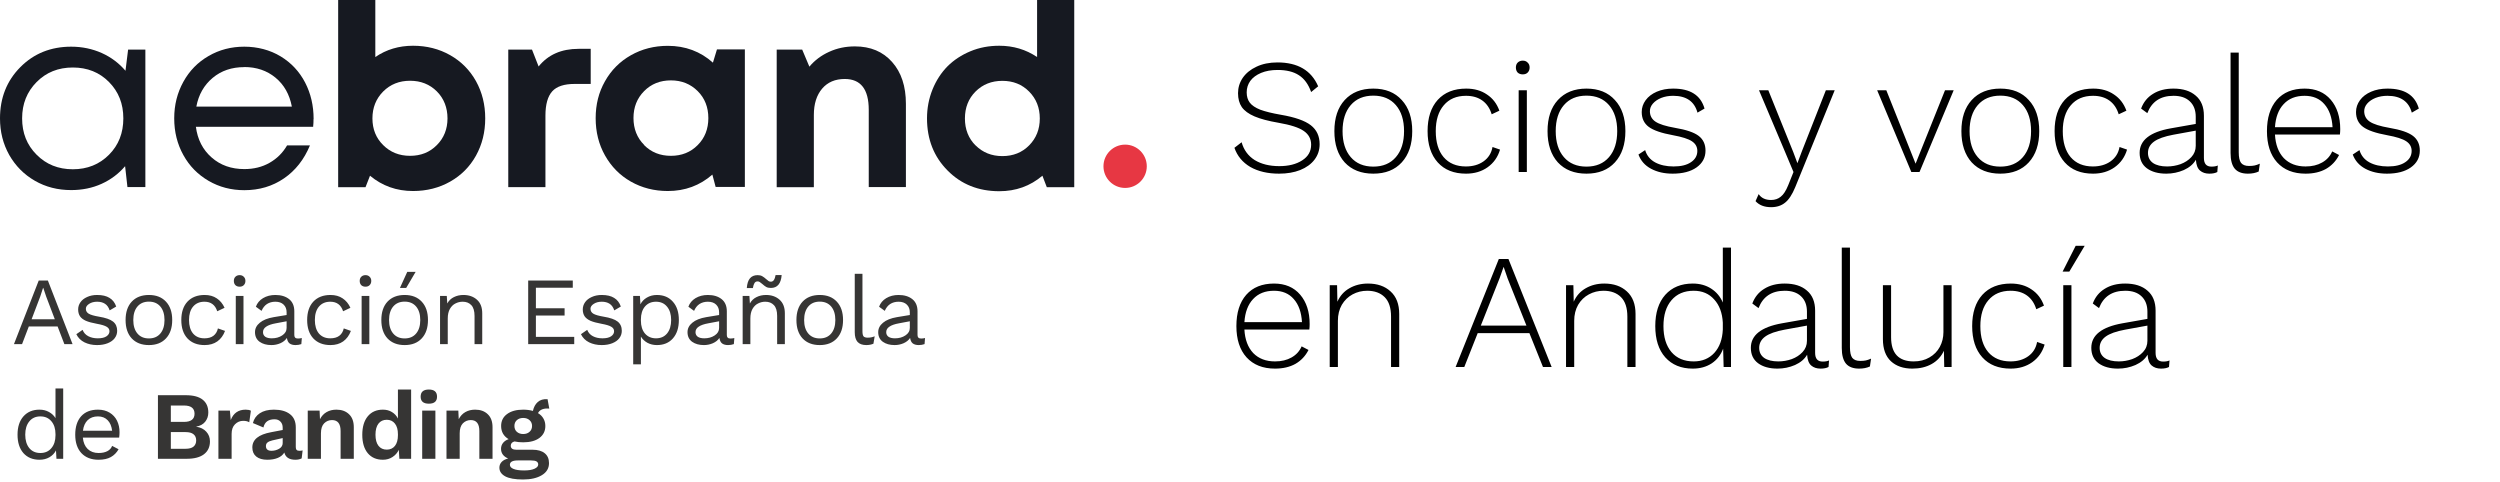
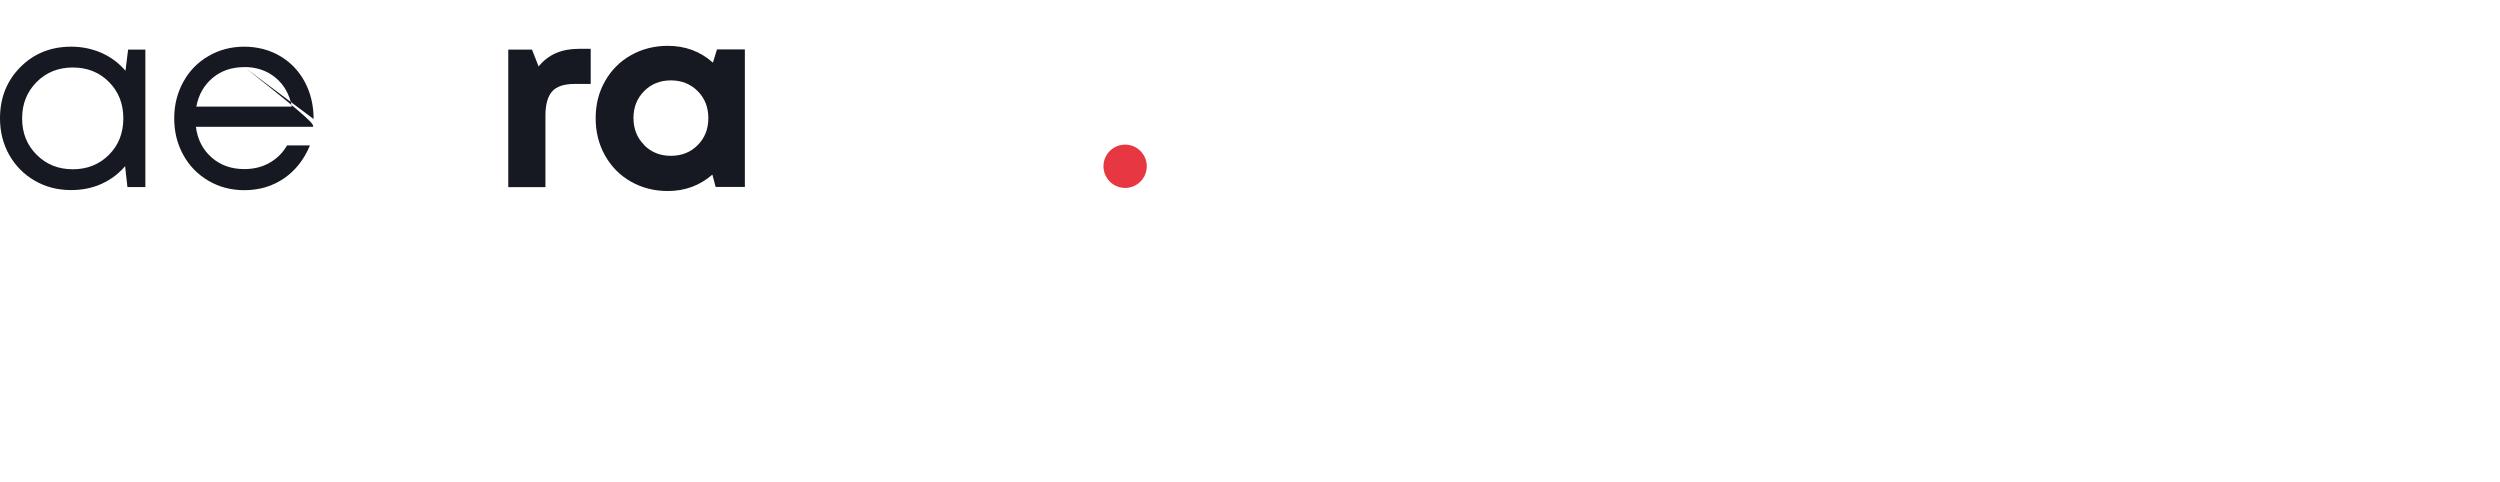
<svg xmlns="http://www.w3.org/2000/svg" width="218" height="42" viewBox="0 0 218 42" fill="none">
  <path d="M3.191 13.49C4.03 14.336 5.08 14.76 6.35 14.76C7.62 14.76 8.662 14.336 9.501 13.498C10.339 12.659 10.755 11.601 10.755 10.323C10.755 9.045 10.339 7.994 9.501 7.148C8.671 6.309 7.62 5.886 6.35 5.886C5.08 5.886 4.03 6.309 3.191 7.156C2.353 8.003 1.929 9.053 1.929 10.323C1.929 11.593 2.345 12.643 3.191 13.49ZM11.17 4.323H12.676V16.315H11.113L10.909 14.491C10.348 15.151 9.664 15.664 8.858 16.03C8.052 16.396 7.164 16.575 6.204 16.575C5.039 16.575 3.981 16.307 3.037 15.761C2.092 15.216 1.351 14.467 0.806 13.514C0.269 12.554 0 11.495 0 10.323C0 8.532 0.594 7.042 1.775 5.853C2.955 4.665 4.437 4.07 6.204 4.07C7.164 4.07 8.052 4.258 8.874 4.624C9.688 4.99 10.38 5.511 10.942 6.171L11.17 4.331V4.323Z" fill="#161921" />
-   <path d="M21.298 5.853C20.215 5.853 19.295 6.163 18.546 6.79C17.797 7.416 17.317 8.247 17.121 9.297H25.45C25.246 8.231 24.774 7.392 24.025 6.773C23.276 6.154 22.364 5.845 21.298 5.845M27.339 10.38C27.339 10.6 27.331 10.819 27.306 11.056H17.081C17.227 12.171 17.683 13.058 18.456 13.734C19.222 14.41 20.174 14.744 21.306 14.744C22.128 14.744 22.861 14.565 23.504 14.198C24.147 13.832 24.66 13.327 25.035 12.676H27.029C26.516 13.913 25.759 14.874 24.758 15.558C23.756 16.242 22.608 16.584 21.306 16.584C20.166 16.584 19.124 16.315 18.188 15.769C17.252 15.224 16.519 14.483 15.99 13.522C15.46 12.57 15.192 11.503 15.192 10.323C15.192 9.142 15.46 8.092 15.99 7.131C16.519 6.171 17.252 5.422 18.188 4.884C19.124 4.339 20.166 4.07 21.306 4.07C22.446 4.07 23.545 4.355 24.473 4.917C25.401 5.479 26.109 6.244 26.606 7.197C27.103 8.157 27.347 9.216 27.347 10.38" fill="#161921" />
-   <path d="M33.412 12.652C34.031 13.27 34.812 13.588 35.757 13.588C36.701 13.588 37.475 13.278 38.093 12.652C38.712 12.033 39.022 11.251 39.022 10.323C39.022 9.395 38.712 8.589 38.093 7.97C37.475 7.352 36.693 7.042 35.757 7.042C34.821 7.042 34.039 7.352 33.412 7.979C32.793 8.605 32.476 9.387 32.476 10.323C32.476 11.259 32.785 12.033 33.412 12.652ZM36.017 3.989C37.214 3.989 38.297 4.266 39.258 4.812C40.218 5.357 40.967 6.114 41.505 7.075C42.042 8.044 42.311 9.118 42.311 10.323C42.311 11.528 42.042 12.603 41.505 13.572C40.967 14.54 40.218 15.289 39.258 15.835C38.297 16.38 37.214 16.657 36.017 16.657C34.576 16.657 33.331 16.209 32.264 15.322L31.873 16.323H29.488V0H32.728V4.974C33.689 4.315 34.788 3.989 36.017 3.989Z" fill="#161921" />
+   <path d="M21.298 5.853C20.215 5.853 19.295 6.163 18.546 6.79C17.797 7.416 17.317 8.247 17.121 9.297H25.45C25.246 8.231 24.774 7.392 24.025 6.773C23.276 6.154 22.364 5.845 21.298 5.845C27.339 10.6 27.331 10.819 27.306 11.056H17.081C17.227 12.171 17.683 13.058 18.456 13.734C19.222 14.41 20.174 14.744 21.306 14.744C22.128 14.744 22.861 14.565 23.504 14.198C24.147 13.832 24.66 13.327 25.035 12.676H27.029C26.516 13.913 25.759 14.874 24.758 15.558C23.756 16.242 22.608 16.584 21.306 16.584C20.166 16.584 19.124 16.315 18.188 15.769C17.252 15.224 16.519 14.483 15.99 13.522C15.46 12.57 15.192 11.503 15.192 10.323C15.192 9.142 15.46 8.092 15.99 7.131C16.519 6.171 17.252 5.422 18.188 4.884C19.124 4.339 20.166 4.07 21.306 4.07C22.446 4.07 23.545 4.355 24.473 4.917C25.401 5.479 26.109 6.244 26.606 7.197C27.103 8.157 27.347 9.216 27.347 10.38" fill="#161921" />
  <path d="M50.444 4.258H51.51V7.319H50.11C49.198 7.319 48.547 7.531 48.156 7.963C47.765 8.394 47.562 9.102 47.562 10.079V16.316H44.321V4.323H46.389L46.967 5.797C47.789 4.771 48.954 4.258 50.452 4.258" fill="#161921" />
  <path d="M56.167 12.651C56.786 13.278 57.567 13.588 58.504 13.588C59.44 13.588 60.221 13.278 60.84 12.651C61.459 12.033 61.768 11.243 61.768 10.299C61.768 9.354 61.459 8.564 60.84 7.946C60.221 7.327 59.44 7.009 58.504 7.009C57.567 7.009 56.786 7.319 56.167 7.946C55.548 8.572 55.239 9.354 55.239 10.29C55.239 11.227 55.548 12.016 56.167 12.635M62.526 4.306H64.952V16.299H62.403L62.118 15.224C61.028 16.177 59.733 16.657 58.235 16.657C57.046 16.657 55.972 16.38 55.011 15.835C54.05 15.289 53.301 14.524 52.756 13.555C52.21 12.586 51.942 11.503 51.942 10.307C51.942 9.11 52.21 8.043 52.756 7.083C53.301 6.114 54.05 5.365 55.011 4.819C55.972 4.274 57.046 3.997 58.235 3.997C59.758 3.997 61.076 4.486 62.167 5.463L62.517 4.315L62.526 4.306Z" fill="#161921" />
-   <path d="M74.55 4.046C75.91 4.046 76.993 4.502 77.79 5.405C78.597 6.309 78.995 7.53 78.995 9.053V16.315H75.755V9.574C75.755 7.783 75.055 6.887 73.663 6.887C72.832 6.887 72.173 7.164 71.693 7.726C71.212 8.288 70.968 9.053 70.968 10.022V16.323H67.728V4.323H69.95L70.577 5.813C71.041 5.259 71.619 4.827 72.303 4.518C72.995 4.201 73.736 4.046 74.542 4.046" fill="#161921" />
-   <path d="M85.069 12.676C85.688 13.295 86.469 13.612 87.405 13.612C88.342 13.612 89.123 13.303 89.742 12.676C90.361 12.049 90.67 11.268 90.67 10.331C90.67 9.395 90.361 8.614 89.742 7.987C89.123 7.36 88.342 7.05 87.405 7.05C86.469 7.05 85.688 7.36 85.069 7.979C84.45 8.597 84.141 9.387 84.141 10.331C84.141 11.276 84.45 12.066 85.069 12.684M90.434 0H93.674V16.323H91.281L90.898 15.322C89.832 16.226 88.578 16.674 87.137 16.674C85.321 16.674 83.815 16.071 82.626 14.866C81.43 13.661 80.835 12.147 80.835 10.323C80.835 9.428 80.998 8.589 81.316 7.799C81.633 7.018 82.073 6.342 82.618 5.788C83.172 5.235 83.84 4.795 84.621 4.47C85.403 4.144 86.241 3.989 87.137 3.989C88.358 3.989 89.457 4.315 90.434 4.974V0Z" fill="#161921" />
  <path d="M100 14.5C100 15.542 99.153 16.388 98.111 16.388C97.069 16.388 96.222 15.542 96.222 14.5C96.222 13.457 97.069 12.611 98.111 12.611C99.153 12.611 100 13.457 100 14.5Z" fill="#E73743" />
-   <path d="M5.024 28.469H2.512L1.924 30.006H1.218L3.377 24.462H4.175L6.326 30.006H5.612L5.024 28.469ZM4.78 27.839L4.032 25.873L3.772 25.101H3.755L3.512 25.848L2.756 27.839H4.78ZM8.462 30.09C8.058 30.09 7.694 30.012 7.37 29.855C7.045 29.693 6.807 29.455 6.656 29.141L7.202 28.763C7.297 29.009 7.462 29.194 7.697 29.317C7.932 29.441 8.21 29.502 8.529 29.502C8.859 29.502 9.111 29.444 9.285 29.326C9.458 29.208 9.545 29.06 9.545 28.881C9.545 28.718 9.464 28.59 9.302 28.494C9.139 28.393 8.854 28.307 8.445 28.234C8.042 28.161 7.722 28.074 7.487 27.974C7.252 27.867 7.081 27.735 6.975 27.579C6.868 27.416 6.815 27.218 6.815 26.982C6.815 26.753 6.882 26.543 7.017 26.352C7.151 26.162 7.344 26.011 7.596 25.899C7.848 25.781 8.14 25.722 8.47 25.722C8.918 25.722 9.276 25.806 9.545 25.974C9.82 26.137 10.016 26.389 10.133 26.73L9.562 27.066C9.472 26.797 9.335 26.604 9.15 26.487C8.971 26.369 8.744 26.31 8.47 26.31C8.196 26.31 7.963 26.372 7.773 26.495C7.582 26.618 7.487 26.761 7.487 26.924C7.487 27.108 7.568 27.251 7.731 27.352C7.899 27.453 8.196 27.54 8.621 27.612C9.204 27.707 9.615 27.85 9.856 28.041C10.097 28.231 10.217 28.5 10.217 28.847C10.217 29.088 10.145 29.303 9.999 29.494C9.859 29.679 9.654 29.824 9.386 29.931C9.122 30.037 8.814 30.09 8.462 30.09ZM12.984 25.722C13.617 25.722 14.112 25.916 14.471 26.302C14.835 26.688 15.017 27.223 15.017 27.906C15.017 28.59 14.835 29.124 14.471 29.511C14.112 29.897 13.617 30.09 12.984 30.09C12.351 30.09 11.853 29.897 11.489 29.511C11.13 29.124 10.951 28.59 10.951 27.906C10.951 27.223 11.13 26.688 11.489 26.302C11.853 25.916 12.351 25.722 12.984 25.722ZM12.984 26.302C12.558 26.302 12.225 26.445 11.984 26.73C11.743 27.016 11.623 27.408 11.623 27.906C11.623 28.405 11.743 28.797 11.984 29.082C12.225 29.368 12.558 29.511 12.984 29.511C13.409 29.511 13.743 29.368 13.983 29.082C14.224 28.797 14.345 28.405 14.345 27.906C14.345 27.408 14.224 27.016 13.983 26.73C13.743 26.445 13.409 26.302 12.984 26.302ZM17.843 25.722C18.262 25.722 18.615 25.82 18.901 26.016C19.192 26.207 19.419 26.481 19.581 26.84L18.943 27.142C18.764 26.587 18.391 26.31 17.826 26.31C17.406 26.31 17.075 26.453 16.834 26.739C16.599 27.019 16.482 27.408 16.482 27.906C16.482 28.405 16.599 28.797 16.834 29.082C17.075 29.362 17.406 29.502 17.826 29.502C18.151 29.502 18.411 29.43 18.607 29.284C18.808 29.133 18.94 28.917 19.002 28.637L19.623 28.855C19.478 29.247 19.254 29.553 18.951 29.771C18.649 29.984 18.279 30.09 17.843 30.09C17.21 30.09 16.711 29.897 16.347 29.511C15.989 29.124 15.81 28.59 15.81 27.906C15.81 27.223 15.989 26.688 16.347 26.302C16.711 25.916 17.21 25.722 17.843 25.722ZM20.896 25C20.744 25 20.621 24.955 20.526 24.865C20.436 24.77 20.392 24.647 20.392 24.496C20.392 24.345 20.436 24.224 20.526 24.135C20.621 24.039 20.744 23.992 20.896 23.992C21.047 23.992 21.167 24.039 21.257 24.135C21.352 24.224 21.4 24.345 21.4 24.496C21.4 24.647 21.352 24.77 21.257 24.865C21.167 24.955 21.047 25 20.896 25ZM21.232 30.006H20.56V25.806H21.232V30.006ZM25.983 29.519C26.095 29.519 26.207 29.505 26.319 29.477L26.277 30.006C26.12 30.062 25.952 30.09 25.773 30.09C25.555 30.09 25.381 30.043 25.252 29.948C25.129 29.852 25.05 29.693 25.017 29.469C24.888 29.665 24.698 29.819 24.446 29.931C24.199 30.037 23.939 30.09 23.665 30.09C23.25 30.09 22.909 29.995 22.64 29.805C22.371 29.609 22.236 29.329 22.236 28.965C22.236 28.645 22.376 28.371 22.656 28.142C22.936 27.906 23.343 27.744 23.875 27.654L24.992 27.47V27.234C24.992 26.954 24.905 26.73 24.731 26.562C24.558 26.394 24.317 26.31 24.009 26.31C23.729 26.31 23.485 26.378 23.278 26.512C23.076 26.646 22.92 26.845 22.808 27.108L22.312 26.747C22.424 26.433 22.631 26.184 22.934 26C23.242 25.815 23.6 25.722 24.009 25.722C24.507 25.722 24.908 25.843 25.21 26.084C25.512 26.324 25.664 26.68 25.664 27.15V29.217C25.664 29.317 25.689 29.393 25.739 29.444C25.79 29.494 25.871 29.519 25.983 29.519ZM23.698 29.502C24.051 29.502 24.353 29.418 24.605 29.25C24.863 29.082 24.992 28.864 24.992 28.595V28.015L24.051 28.192C23.676 28.259 23.396 28.357 23.211 28.486C23.026 28.609 22.934 28.769 22.934 28.965C22.934 29.138 23.001 29.273 23.135 29.368C23.27 29.457 23.457 29.502 23.698 29.502ZM28.817 25.722C29.237 25.722 29.59 25.82 29.876 26.016C30.167 26.207 30.394 26.481 30.556 26.84L29.918 27.142C29.738 26.587 29.366 26.31 28.8 26.31C28.38 26.31 28.05 26.453 27.809 26.739C27.574 27.019 27.456 27.408 27.456 27.906C27.456 28.405 27.574 28.797 27.809 29.082C28.05 29.362 28.38 29.502 28.8 29.502C29.125 29.502 29.386 29.43 29.582 29.284C29.783 29.133 29.915 28.917 29.976 28.637L30.598 28.855C30.452 29.247 30.228 29.553 29.926 29.771C29.624 29.984 29.254 30.09 28.817 30.09C28.184 30.09 27.686 29.897 27.322 29.511C26.964 29.124 26.784 28.59 26.784 27.906C26.784 27.223 26.964 26.688 27.322 26.302C27.686 25.916 28.184 25.722 28.817 25.722ZM31.87 25C31.719 25 31.596 24.955 31.501 24.865C31.411 24.77 31.366 24.647 31.366 24.496C31.366 24.345 31.411 24.224 31.501 24.135C31.596 24.039 31.719 23.992 31.87 23.992C32.022 23.992 32.142 24.039 32.231 24.135C32.327 24.224 32.374 24.345 32.374 24.496C32.374 24.647 32.327 24.77 32.231 24.865C32.142 24.955 32.022 25 31.87 25ZM32.206 30.006H31.534V25.806H32.206V30.006ZM35.286 25.722C35.919 25.722 36.414 25.916 36.773 26.302C37.137 26.688 37.319 27.223 37.319 27.906C37.319 28.59 37.137 29.124 36.773 29.511C36.414 29.897 35.919 30.09 35.286 30.09C34.653 30.09 34.155 29.897 33.791 29.511C33.432 29.124 33.253 28.59 33.253 27.906C33.253 27.223 33.432 26.688 33.791 26.302C34.155 25.916 34.653 25.722 35.286 25.722ZM35.286 26.302C34.86 26.302 34.527 26.445 34.286 26.73C34.046 27.016 33.925 27.408 33.925 27.906C33.925 28.405 34.046 28.797 34.286 29.082C34.527 29.368 34.86 29.511 35.286 29.511C35.712 29.511 36.045 29.368 36.286 29.082C36.526 28.797 36.647 28.405 36.647 27.906C36.647 27.408 36.526 27.016 36.286 26.73C36.045 26.445 35.712 26.302 35.286 26.302ZM36.244 23.706L35.42 25.109H34.874L35.513 23.706H36.244ZM40.413 25.722C40.889 25.722 41.282 25.86 41.59 26.134C41.898 26.408 42.051 26.803 42.051 27.318V30.006H41.38V27.553C41.38 27.117 41.284 26.8 41.094 26.604C40.909 26.408 40.66 26.31 40.346 26.31C40.122 26.31 39.912 26.361 39.716 26.462C39.52 26.557 39.358 26.716 39.229 26.94C39.106 27.159 39.044 27.436 39.044 27.772V30.006H38.372V25.806H38.96L39.002 26.462C39.142 26.209 39.335 26.025 39.582 25.907C39.828 25.784 40.105 25.722 40.413 25.722ZM50.073 29.376V30.006H46.058V24.462H49.947V25.092H46.73V26.881H49.233V27.512H46.73V29.376H50.073ZM52.465 30.09C52.062 30.09 51.698 30.012 51.373 29.855C51.048 29.693 50.81 29.455 50.659 29.141L51.205 28.763C51.3 29.009 51.465 29.194 51.7 29.317C51.936 29.441 52.213 29.502 52.532 29.502C52.862 29.502 53.114 29.444 53.288 29.326C53.462 29.208 53.548 29.06 53.548 28.881C53.548 28.718 53.467 28.59 53.305 28.494C53.142 28.393 52.857 28.307 52.448 28.234C52.045 28.161 51.726 28.074 51.49 27.974C51.255 27.867 51.084 27.735 50.978 27.579C50.872 27.416 50.818 27.218 50.818 26.982C50.818 26.753 50.886 26.543 51.02 26.352C51.154 26.162 51.348 26.011 51.6 25.899C51.852 25.781 52.143 25.722 52.473 25.722C52.921 25.722 53.28 25.806 53.548 25.974C53.823 26.137 54.019 26.389 54.136 26.73L53.565 27.066C53.476 26.797 53.338 26.604 53.154 26.487C52.974 26.369 52.748 26.31 52.473 26.31C52.199 26.31 51.966 26.372 51.776 26.495C51.586 26.618 51.49 26.761 51.49 26.924C51.49 27.108 51.572 27.251 51.734 27.352C51.902 27.453 52.199 27.54 52.624 27.612C53.207 27.707 53.618 27.85 53.859 28.041C54.1 28.231 54.221 28.5 54.221 28.847C54.221 29.088 54.148 29.303 54.002 29.494C53.862 29.679 53.658 29.824 53.389 29.931C53.126 30.037 52.818 30.09 52.465 30.09ZM57.281 25.722C57.869 25.722 58.334 25.918 58.675 26.31C59.023 26.697 59.196 27.229 59.196 27.906C59.196 28.584 59.023 29.119 58.675 29.511C58.334 29.897 57.869 30.09 57.281 30.09C56.973 30.09 56.696 30.023 56.449 29.889C56.209 29.754 56.021 29.575 55.887 29.351V31.77H55.215V25.806H55.803L55.845 26.537C55.968 26.291 56.155 26.095 56.407 25.949C56.665 25.798 56.956 25.722 57.281 25.722ZM57.205 29.502C57.614 29.502 57.936 29.36 58.171 29.074C58.407 28.783 58.524 28.393 58.524 27.906C58.524 27.419 58.407 27.033 58.171 26.747C57.936 26.456 57.614 26.31 57.205 26.31C56.802 26.31 56.48 26.45 56.239 26.73C56.004 27.01 55.887 27.386 55.887 27.856V27.957C55.887 28.427 56.004 28.802 56.239 29.082C56.48 29.362 56.802 29.502 57.205 29.502ZM63.698 29.519C63.81 29.519 63.922 29.505 64.034 29.477L63.992 30.006C63.835 30.062 63.667 30.09 63.488 30.09C63.269 30.09 63.096 30.043 62.967 29.948C62.844 29.852 62.765 29.693 62.732 29.469C62.603 29.665 62.413 29.819 62.16 29.931C61.914 30.037 61.654 30.09 61.379 30.09C60.965 30.09 60.623 29.995 60.355 29.805C60.086 29.609 59.951 29.329 59.951 28.965C59.951 28.645 60.091 28.371 60.371 28.142C60.651 27.906 61.057 27.744 61.589 27.654L62.706 27.47V27.234C62.706 26.954 62.62 26.73 62.446 26.562C62.273 26.394 62.032 26.31 61.724 26.31C61.444 26.31 61.2 26.378 60.993 26.512C60.791 26.646 60.635 26.845 60.523 27.108L60.027 26.747C60.139 26.433 60.346 26.184 60.648 26C60.956 25.815 61.315 25.722 61.724 25.722C62.222 25.722 62.623 25.843 62.925 26.084C63.227 26.324 63.379 26.68 63.379 27.15V29.217C63.379 29.317 63.404 29.393 63.454 29.444C63.505 29.494 63.586 29.519 63.698 29.519ZM61.413 29.502C61.766 29.502 62.068 29.418 62.32 29.25C62.578 29.082 62.706 28.864 62.706 28.595V28.015L61.766 28.192C61.391 28.259 61.111 28.357 60.926 28.486C60.741 28.609 60.648 28.769 60.648 28.965C60.648 29.138 60.716 29.273 60.85 29.368C60.984 29.457 61.172 29.502 61.413 29.502ZM66.801 25.722C67.277 25.722 67.669 25.86 67.977 26.134C68.285 26.408 68.439 26.803 68.439 27.318V30.006H67.767V27.553C67.767 27.117 67.672 26.8 67.481 26.604C67.296 26.408 67.047 26.31 66.734 26.31C66.51 26.31 66.3 26.361 66.104 26.462C65.908 26.557 65.745 26.716 65.616 26.94C65.493 27.159 65.432 27.436 65.432 27.772V30.006H64.76V25.806H65.348L65.39 26.462C65.53 26.209 65.723 26.025 65.969 25.907C66.216 25.784 66.493 25.722 66.801 25.722ZM68.162 23.983C68.1 24.734 67.787 25.109 67.221 25.109C67.058 25.109 66.924 25.081 66.818 25.025C66.711 24.963 66.596 24.877 66.473 24.765C66.384 24.686 66.311 24.63 66.255 24.597C66.199 24.557 66.134 24.538 66.062 24.538C65.944 24.538 65.854 24.585 65.793 24.681C65.731 24.776 65.684 24.921 65.65 25.117H65.121C65.149 24.742 65.238 24.462 65.39 24.277C65.546 24.087 65.773 23.992 66.07 23.992C66.227 23.992 66.358 24.023 66.465 24.084C66.577 24.146 66.694 24.233 66.818 24.345C66.902 24.417 66.972 24.473 67.028 24.513C67.089 24.546 67.151 24.563 67.212 24.563C67.33 24.563 67.42 24.515 67.481 24.42C67.549 24.319 67.599 24.174 67.632 23.983H68.162ZM71.481 25.722C72.114 25.722 72.609 25.916 72.968 26.302C73.332 26.688 73.514 27.223 73.514 27.906C73.514 28.59 73.332 29.124 72.968 29.511C72.609 29.897 72.114 30.09 71.481 30.09C70.848 30.09 70.35 29.897 69.986 29.511C69.627 29.124 69.448 28.59 69.448 27.906C69.448 27.223 69.627 26.688 69.986 26.302C70.35 25.916 70.848 25.722 71.481 25.722ZM71.481 26.302C71.055 26.302 70.722 26.445 70.481 26.73C70.24 27.016 70.12 27.408 70.12 27.906C70.12 28.405 70.24 28.797 70.481 29.082C70.722 29.368 71.055 29.511 71.481 29.511C71.906 29.511 72.24 29.368 72.481 29.082C72.721 28.797 72.842 28.405 72.842 27.906C72.842 27.408 72.721 27.016 72.481 26.73C72.24 26.445 71.906 26.302 71.481 26.302ZM75.206 28.881C75.206 29.093 75.236 29.242 75.298 29.326C75.365 29.404 75.486 29.444 75.659 29.444C75.777 29.444 75.878 29.435 75.962 29.418C76.051 29.401 76.155 29.371 76.272 29.326L76.163 29.973C75.978 30.051 75.771 30.09 75.541 30.09C75.2 30.09 74.945 29.998 74.777 29.813C74.615 29.628 74.534 29.346 74.534 28.965V23.874H75.206V28.881ZM80.327 29.519C80.439 29.519 80.551 29.505 80.663 29.477L80.621 30.006C80.464 30.062 80.296 30.09 80.117 30.09C79.898 30.09 79.725 30.043 79.596 29.948C79.473 29.852 79.394 29.693 79.361 29.469C79.232 29.665 79.042 29.819 78.79 29.931C78.543 30.037 78.283 30.09 78.008 30.09C77.594 30.09 77.252 29.995 76.984 29.805C76.715 29.609 76.58 29.329 76.58 28.965C76.58 28.645 76.72 28.371 77 28.142C77.28 27.906 77.686 27.744 78.218 27.654L79.336 27.47V27.234C79.336 26.954 79.249 26.73 79.075 26.562C78.902 26.394 78.661 26.31 78.353 26.31C78.073 26.31 77.829 26.378 77.622 26.512C77.42 26.646 77.264 26.845 77.152 27.108L76.656 26.747C76.768 26.433 76.975 26.184 77.278 26C77.586 25.815 77.944 25.722 78.353 25.722C78.851 25.722 79.252 25.843 79.554 26.084C79.856 26.324 80.008 26.68 80.008 27.15V29.217C80.008 29.317 80.033 29.393 80.083 29.444C80.134 29.494 80.215 29.519 80.327 29.519ZM78.042 29.502C78.395 29.502 78.697 29.418 78.949 29.25C79.207 29.082 79.336 28.864 79.336 28.595V28.015L78.395 28.192C78.02 28.259 77.74 28.357 77.555 28.486C77.37 28.609 77.278 28.769 77.278 28.965C77.278 29.138 77.345 29.273 77.479 29.368C77.614 29.457 77.801 29.502 78.042 29.502ZM5.511 33.874V40.006H4.923L4.881 39.276C4.758 39.522 4.567 39.721 4.31 39.872C4.058 40.017 3.769 40.09 3.444 40.09C2.856 40.09 2.389 39.897 2.042 39.511C1.7 39.119 1.529 38.584 1.529 37.906C1.529 37.229 1.7 36.697 2.042 36.31C2.389 35.918 2.856 35.722 3.444 35.722C3.752 35.722 4.027 35.789 4.268 35.924C4.514 36.058 4.704 36.237 4.839 36.462V33.874H5.511ZM3.52 39.502C3.923 39.502 4.242 39.362 4.478 39.082C4.718 38.802 4.839 38.427 4.839 37.957V37.856C4.839 37.386 4.718 37.01 4.478 36.73C4.242 36.45 3.923 36.31 3.52 36.31C3.111 36.31 2.789 36.456 2.554 36.747C2.319 37.033 2.201 37.419 2.201 37.906C2.201 38.394 2.319 38.783 2.554 39.074C2.789 39.359 3.111 39.502 3.52 39.502ZM10.424 37.688C10.424 37.845 10.413 38.002 10.39 38.158H7.224C7.263 38.584 7.403 38.914 7.644 39.15C7.89 39.385 8.206 39.502 8.593 39.502C8.901 39.502 9.156 39.449 9.357 39.343C9.564 39.236 9.704 39.082 9.777 38.881L10.34 39.175C10.172 39.471 9.948 39.698 9.668 39.855C9.388 40.012 9.03 40.09 8.593 40.09C7.96 40.09 7.462 39.897 7.098 39.511C6.739 39.124 6.56 38.59 6.56 37.906C6.56 37.223 6.731 36.688 7.072 36.302C7.42 35.916 7.91 35.722 8.542 35.722C8.934 35.722 9.273 35.809 9.559 35.983C9.844 36.156 10.06 36.392 10.206 36.688C10.351 36.985 10.424 37.318 10.424 37.688ZM8.542 36.31C8.173 36.31 7.873 36.419 7.644 36.638C7.42 36.856 7.282 37.164 7.232 37.562H9.777C9.732 37.17 9.604 36.865 9.391 36.646C9.178 36.422 8.895 36.31 8.542 36.31ZM13.772 34.462H16.199C16.86 34.462 17.353 34.594 17.678 34.857C18.003 35.115 18.165 35.487 18.165 35.974C18.165 36.282 18.073 36.551 17.888 36.781C17.703 37.005 17.443 37.145 17.107 37.201V37.209C17.487 37.265 17.781 37.411 17.989 37.646C18.201 37.876 18.308 38.156 18.308 38.486C18.308 38.968 18.134 39.343 17.787 39.611C17.44 39.875 16.939 40.006 16.283 40.006H13.772V34.462ZM16.04 36.789C16.656 36.789 16.964 36.551 16.964 36.075C16.964 35.599 16.656 35.361 16.04 35.361H14.897V36.789H16.04ZM16.183 39.133C16.491 39.133 16.72 39.071 16.871 38.948C17.028 38.819 17.107 38.637 17.107 38.402C17.107 38.167 17.028 37.987 16.871 37.864C16.72 37.741 16.491 37.679 16.183 37.679H14.897V39.133H16.183ZM21.423 35.722C21.619 35.722 21.77 35.753 21.877 35.815L21.734 36.823C21.605 36.739 21.429 36.697 21.205 36.697C20.93 36.697 20.692 36.797 20.491 36.999C20.295 37.195 20.197 37.472 20.197 37.831V40.006H19.046V35.806H20.046L20.121 36.63C20.351 36.025 20.785 35.722 21.423 35.722ZM26.103 39.309C26.221 39.309 26.316 39.298 26.389 39.276L26.305 39.973C26.148 40.051 25.966 40.09 25.759 40.09C25.221 40.09 24.899 39.88 24.793 39.46C24.669 39.667 24.479 39.824 24.221 39.931C23.964 40.037 23.658 40.09 23.306 40.09C22.897 40.09 22.578 39.998 22.348 39.813C22.118 39.628 22.004 39.362 22.004 39.015C22.004 38.332 22.55 37.889 23.642 37.688L24.65 37.495V37.293C24.65 37.069 24.585 36.893 24.456 36.764C24.333 36.63 24.16 36.562 23.936 36.562C23.678 36.562 23.468 36.618 23.306 36.73C23.143 36.842 23.031 37.024 22.97 37.276L22.054 36.89C22.144 36.526 22.345 36.24 22.659 36.033C22.972 35.826 23.381 35.722 23.885 35.722C24.484 35.722 24.952 35.854 25.288 36.117C25.624 36.375 25.792 36.758 25.792 37.268V38.99C25.792 39.102 25.817 39.183 25.868 39.233C25.918 39.284 25.997 39.309 26.103 39.309ZM23.667 39.309C23.913 39.309 24.137 39.25 24.339 39.133C24.546 39.01 24.65 38.844 24.65 38.637V38.2L23.751 38.402C23.56 38.447 23.418 38.508 23.322 38.587C23.233 38.66 23.188 38.763 23.188 38.898C23.188 39.032 23.23 39.136 23.314 39.208C23.398 39.276 23.516 39.309 23.667 39.309ZM29.339 35.722C29.792 35.722 30.156 35.854 30.431 36.117C30.711 36.38 30.851 36.758 30.851 37.251V40.006H29.7V37.587C29.7 36.949 29.451 36.63 28.952 36.63C28.684 36.63 28.454 36.725 28.264 36.915C28.079 37.105 27.986 37.397 27.986 37.789V40.006H26.835V35.806H27.869L27.902 36.554C28.042 36.279 28.236 36.072 28.482 35.932C28.728 35.792 29.014 35.722 29.339 35.722ZM35.85 33.967V40.006H34.825L34.775 39.225C34.652 39.488 34.467 39.698 34.221 39.855C33.98 40.012 33.703 40.09 33.389 40.09C32.829 40.09 32.389 39.9 32.07 39.519C31.751 39.133 31.591 38.598 31.591 37.915C31.591 37.226 31.751 36.688 32.07 36.302C32.389 35.916 32.829 35.722 33.389 35.722C33.691 35.722 33.955 35.792 34.178 35.932C34.403 36.067 34.576 36.254 34.699 36.495V33.967H35.85ZM33.725 39.208C34.027 39.208 34.265 39.099 34.439 38.881C34.612 38.662 34.699 38.352 34.699 37.948V37.864C34.699 37.467 34.612 37.159 34.439 36.94C34.265 36.716 34.027 36.604 33.725 36.604C33.417 36.604 33.176 36.716 33.002 36.94C32.829 37.164 32.742 37.486 32.742 37.906C32.742 38.326 32.829 38.648 33.002 38.872C33.176 39.096 33.417 39.208 33.725 39.208ZM37.395 35.201C36.919 35.201 36.681 34.997 36.681 34.588C36.681 34.174 36.919 33.967 37.395 33.967C37.871 33.967 38.109 34.174 38.109 34.588C38.109 34.997 37.871 35.201 37.395 35.201ZM37.966 40.006H36.815V35.806H37.966V40.006ZM41.437 35.722C41.891 35.722 42.255 35.854 42.529 36.117C42.809 36.38 42.949 36.758 42.949 37.251V40.006H41.799V37.587C41.799 36.949 41.549 36.63 41.051 36.63C40.782 36.63 40.553 36.725 40.362 36.915C40.177 37.105 40.085 37.397 40.085 37.789V40.006H38.934V35.806H39.967L40.001 36.554C40.141 36.279 40.334 36.072 40.581 35.932C40.827 35.792 41.112 35.722 41.437 35.722ZM46.437 39.217C46.896 39.217 47.249 39.318 47.495 39.519C47.747 39.721 47.873 40.009 47.873 40.384C47.873 40.832 47.666 41.182 47.252 41.434C46.837 41.686 46.291 41.812 45.613 41.812C44.913 41.812 44.393 41.72 44.051 41.535C43.715 41.35 43.547 41.098 43.547 40.779C43.547 40.589 43.611 40.424 43.74 40.284C43.869 40.144 44.059 40.043 44.311 39.981C44.121 39.903 43.97 39.794 43.858 39.654C43.746 39.508 43.69 39.337 43.69 39.141C43.69 38.94 43.749 38.766 43.866 38.62C43.984 38.475 44.146 38.365 44.353 38.293C44.141 38.169 43.978 38.013 43.866 37.822C43.754 37.626 43.698 37.402 43.698 37.15C43.698 36.708 43.869 36.361 44.211 36.109C44.558 35.851 45.028 35.722 45.622 35.722C45.924 35.722 46.207 35.759 46.47 35.831C46.543 35.501 46.683 35.243 46.89 35.059C47.103 34.868 47.389 34.784 47.747 34.807L47.898 35.63C47.859 35.624 47.8 35.621 47.722 35.621C47.515 35.621 47.341 35.658 47.201 35.731C47.067 35.803 46.971 35.901 46.915 36.025C47.123 36.148 47.279 36.305 47.386 36.495C47.498 36.685 47.554 36.904 47.554 37.15C47.554 37.587 47.38 37.934 47.033 38.192C46.691 38.444 46.221 38.57 45.622 38.57C45.347 38.57 45.095 38.545 44.866 38.494C44.647 38.55 44.538 38.676 44.538 38.872C44.538 38.984 44.58 39.071 44.664 39.133C44.748 39.189 44.866 39.217 45.017 39.217H46.437ZM45.622 36.445C45.398 36.445 45.213 36.509 45.067 36.638C44.927 36.767 44.857 36.935 44.857 37.142C44.857 37.355 44.927 37.526 45.067 37.654C45.213 37.783 45.398 37.847 45.622 37.847C45.851 37.847 46.036 37.783 46.176 37.654C46.322 37.526 46.395 37.355 46.395 37.142C46.395 36.935 46.322 36.767 46.176 36.638C46.036 36.509 45.851 36.445 45.622 36.445ZM45.706 41.023C46.098 41.023 46.4 40.972 46.613 40.872C46.826 40.776 46.932 40.653 46.932 40.502C46.932 40.384 46.882 40.295 46.781 40.233C46.686 40.177 46.526 40.149 46.302 40.149H45.16C44.695 40.149 44.463 40.275 44.463 40.527C44.463 40.684 44.566 40.804 44.773 40.888C44.981 40.978 45.291 41.023 45.706 41.023Z" fill="#363534" />
-   <path d="M111.393 5.444C113.161 5.444 114.345 6.139 114.944 7.527L114.331 8.026C114.093 7.351 113.736 6.861 113.261 6.557C112.795 6.253 112.177 6.101 111.407 6.101C110.855 6.101 110.375 6.186 109.966 6.357C109.558 6.528 109.244 6.761 109.025 7.056C108.816 7.351 108.711 7.684 108.711 8.054C108.711 8.416 108.802 8.715 108.982 8.953C109.163 9.191 109.467 9.395 109.895 9.566C110.333 9.728 110.932 9.875 111.692 10.008C112.919 10.217 113.789 10.522 114.302 10.921C114.816 11.32 115.072 11.872 115.072 12.575C115.072 13.079 114.925 13.526 114.63 13.916C114.335 14.306 113.917 14.61 113.375 14.829C112.843 15.038 112.229 15.143 111.535 15.143C110.546 15.143 109.71 14.948 109.025 14.558C108.35 14.159 107.889 13.602 107.642 12.889L108.269 12.404C108.459 13.079 108.84 13.598 109.41 13.959C109.99 14.311 110.703 14.487 111.55 14.487C112.367 14.487 113.033 14.32 113.546 13.987C114.069 13.655 114.331 13.198 114.331 12.618C114.331 12.114 114.117 11.715 113.689 11.42C113.271 11.126 112.538 10.888 111.493 10.707C110.608 10.555 109.909 10.37 109.396 10.151C108.883 9.932 108.512 9.661 108.284 9.338C108.065 9.015 107.956 8.611 107.956 8.126C107.956 7.641 108.093 7.194 108.369 6.785C108.654 6.376 109.054 6.053 109.567 5.815C110.09 5.568 110.699 5.444 111.393 5.444ZM119.752 7.726C120.808 7.726 121.635 8.059 122.234 8.725C122.842 9.381 123.147 10.284 123.147 11.434C123.147 12.585 122.842 13.493 122.234 14.159C121.635 14.815 120.808 15.143 119.752 15.143C118.697 15.143 117.865 14.815 117.256 14.159C116.657 13.493 116.358 12.585 116.358 11.434C116.358 10.284 116.657 9.381 117.256 8.725C117.865 8.059 118.697 7.726 119.752 7.726ZM119.752 8.34C118.916 8.34 118.259 8.615 117.784 9.167C117.309 9.718 117.071 10.474 117.071 11.434C117.071 12.395 117.309 13.151 117.784 13.702C118.259 14.254 118.916 14.529 119.752 14.529C120.589 14.529 121.245 14.254 121.72 13.702C122.196 13.151 122.433 12.395 122.433 11.434C122.433 10.474 122.196 9.718 121.72 9.167C121.245 8.615 120.589 8.34 119.752 8.34ZM127.851 7.726C128.564 7.726 129.168 7.898 129.662 8.24C130.166 8.573 130.527 9.043 130.746 9.652L130.076 9.966C129.914 9.443 129.643 9.043 129.263 8.768C128.882 8.492 128.407 8.354 127.837 8.354C127.009 8.354 126.363 8.63 125.897 9.181C125.431 9.723 125.198 10.474 125.198 11.434C125.198 12.404 125.426 13.16 125.883 13.702C126.349 14.244 126.995 14.515 127.822 14.515C128.431 14.515 128.944 14.368 129.363 14.073C129.79 13.769 130.052 13.35 130.147 12.818L130.803 13.046C130.613 13.693 130.252 14.206 129.719 14.586C129.196 14.957 128.569 15.143 127.837 15.143C126.781 15.143 125.959 14.815 125.369 14.159C124.78 13.502 124.485 12.595 124.485 11.434C124.485 10.274 124.78 9.367 125.369 8.71C125.968 8.054 126.795 7.726 127.851 7.726ZM132.784 6.486C132.604 6.486 132.456 6.433 132.342 6.329C132.238 6.215 132.185 6.067 132.185 5.887C132.185 5.706 132.238 5.563 132.342 5.459C132.456 5.345 132.604 5.288 132.784 5.288C132.965 5.288 133.108 5.345 133.212 5.459C133.326 5.563 133.383 5.706 133.383 5.887C133.383 6.067 133.326 6.215 133.212 6.329C133.108 6.433 132.965 6.486 132.784 6.486ZM133.141 15H132.428V7.869H133.141V15ZM138.34 7.726C139.395 7.726 140.222 8.059 140.821 8.725C141.43 9.381 141.734 10.284 141.734 11.434C141.734 12.585 141.43 13.493 140.821 14.159C140.222 14.815 139.395 15.143 138.34 15.143C137.284 15.143 136.452 14.815 135.844 14.159C135.245 13.493 134.945 12.585 134.945 11.434C134.945 10.284 135.245 9.381 135.844 8.725C136.452 8.059 137.284 7.726 138.34 7.726ZM138.34 8.34C137.503 8.34 136.847 8.615 136.371 9.167C135.896 9.718 135.658 10.474 135.658 11.434C135.658 12.395 135.896 13.151 136.371 13.702C136.847 14.254 137.503 14.529 138.34 14.529C139.176 14.529 139.832 14.254 140.308 13.702C140.783 13.151 141.021 12.395 141.021 11.434C141.021 10.474 140.783 9.718 140.308 9.167C139.832 8.615 139.176 8.34 138.34 8.34ZM145.853 15.143C145.131 15.143 144.503 15 143.971 14.715C143.438 14.43 143.072 14.016 142.873 13.474L143.457 13.089C143.6 13.564 143.89 13.921 144.327 14.159C144.765 14.396 145.302 14.515 145.939 14.515C146.586 14.515 147.089 14.392 147.451 14.144C147.822 13.897 148.007 13.569 148.007 13.16C148.007 12.808 147.85 12.528 147.536 12.319C147.223 12.11 146.671 11.934 145.882 11.791C144.884 11.61 144.18 11.368 143.771 11.064C143.362 10.759 143.158 10.327 143.158 9.766C143.158 9.395 143.272 9.053 143.5 8.739C143.728 8.425 144.052 8.178 144.47 7.997C144.888 7.817 145.364 7.726 145.896 7.726C146.647 7.726 147.246 7.869 147.693 8.154C148.15 8.439 148.463 8.877 148.635 9.466L148.021 9.823C147.755 8.844 147.047 8.354 145.896 8.354C145.516 8.354 145.169 8.416 144.855 8.539C144.551 8.663 144.308 8.829 144.128 9.038C143.957 9.238 143.871 9.457 143.871 9.695C143.871 10.084 144.033 10.389 144.356 10.607C144.679 10.826 145.25 11.007 146.067 11.149C147.037 11.311 147.722 11.544 148.121 11.848C148.52 12.152 148.72 12.58 148.72 13.132C148.72 13.74 148.459 14.23 147.936 14.601C147.422 14.962 146.728 15.143 145.853 15.143ZM156.549 16.312C156.283 16.959 155.988 17.41 155.665 17.667C155.342 17.933 154.933 18.066 154.439 18.066C153.849 18.066 153.398 17.89 153.084 17.539L153.355 16.925C153.583 17.268 153.944 17.439 154.439 17.439C154.771 17.439 155.052 17.344 155.28 17.154C155.518 16.973 155.737 16.635 155.936 16.141L156.393 15L155.651 13.232L153.383 7.869H154.196L156.378 13.274L156.735 14.23L157.12 13.203L159.216 7.869H159.987L156.549 16.312ZM170.362 7.869L167.381 15H166.668L163.687 7.869H164.486L167.039 14.273L169.606 7.869H170.362ZM174.428 7.726C175.483 7.726 176.311 8.059 176.91 8.725C177.518 9.381 177.822 10.284 177.822 11.434C177.822 12.585 177.518 13.493 176.91 14.159C176.311 14.815 175.483 15.143 174.428 15.143C173.373 15.143 172.541 14.815 171.932 14.159C171.333 13.493 171.034 12.585 171.034 11.434C171.034 10.284 171.333 9.381 171.932 8.725C172.541 8.059 173.373 7.726 174.428 7.726ZM174.428 8.34C173.591 8.34 172.935 8.615 172.46 9.167C171.984 9.718 171.747 10.474 171.747 11.434C171.747 12.395 171.984 13.151 172.46 13.702C172.935 14.254 173.591 14.529 174.428 14.529C175.265 14.529 175.921 14.254 176.396 13.702C176.872 13.151 177.109 12.395 177.109 11.434C177.109 10.474 176.872 9.718 176.396 9.167C175.921 8.615 175.265 8.34 174.428 8.34ZM182.527 7.726C183.24 7.726 183.843 7.898 184.338 8.24C184.842 8.573 185.203 9.043 185.422 9.652L184.751 9.966C184.59 9.443 184.319 9.043 183.938 8.768C183.558 8.492 183.083 8.354 182.512 8.354C181.685 8.354 181.039 8.63 180.573 9.181C180.107 9.723 179.874 10.474 179.874 11.434C179.874 12.404 180.102 13.16 180.558 13.702C181.024 14.244 181.671 14.515 182.498 14.515C183.107 14.515 183.62 14.368 184.038 14.073C184.466 13.769 184.728 13.35 184.823 12.818L185.479 13.046C185.289 13.693 184.927 14.206 184.395 14.586C183.872 14.957 183.244 15.143 182.512 15.143C181.457 15.143 180.634 14.815 180.045 14.159C179.455 13.502 179.161 12.595 179.161 11.434C179.161 10.274 179.455 9.367 180.045 8.71C180.644 8.054 181.471 7.726 182.527 7.726ZM192.837 14.529C193.075 14.529 193.26 14.496 193.393 14.43L193.35 15C193.179 15.095 192.946 15.143 192.651 15.143C192.319 15.143 192.048 15.052 191.839 14.872C191.629 14.691 191.51 14.377 191.482 13.93C191.263 14.311 190.911 14.61 190.427 14.829C189.942 15.038 189.433 15.143 188.901 15.143C188.197 15.143 187.631 14.986 187.203 14.672C186.785 14.358 186.576 13.911 186.576 13.331C186.576 12.228 187.479 11.515 189.286 11.192L191.468 10.807V10.18C191.468 9.609 191.297 9.162 190.954 8.839C190.621 8.516 190.146 8.354 189.528 8.354C188.397 8.354 187.636 8.858 187.246 9.866L186.704 9.466C186.913 8.905 187.26 8.478 187.745 8.183C188.23 7.879 188.824 7.726 189.528 7.726C190.355 7.726 191.002 7.931 191.468 8.34C191.943 8.739 192.181 9.324 192.181 10.094V13.774C192.181 14.277 192.399 14.529 192.837 14.529ZM188.972 14.515C189.371 14.515 189.761 14.448 190.141 14.315C190.522 14.173 190.835 13.968 191.083 13.702C191.339 13.426 191.468 13.098 191.468 12.718V11.392L189.514 11.748C188.744 11.891 188.183 12.091 187.831 12.347C187.479 12.604 187.303 12.932 187.303 13.331C187.303 13.712 187.451 14.006 187.745 14.216C188.04 14.415 188.449 14.515 188.972 14.515ZM195.218 13.274C195.218 13.712 195.285 14.021 195.418 14.201C195.56 14.382 195.793 14.472 196.117 14.472C196.307 14.472 196.468 14.458 196.602 14.43C196.735 14.401 196.887 14.349 197.058 14.273L196.958 14.957C196.692 15.081 196.378 15.143 196.017 15.143C195.503 15.143 195.123 15 194.876 14.715C194.629 14.42 194.505 13.964 194.505 13.346V4.589H195.218V13.274ZM204.068 11.263C204.068 11.425 204.058 11.582 204.039 11.734H198.377C198.425 12.609 198.682 13.293 199.147 13.788C199.623 14.273 200.255 14.515 201.044 14.515C201.605 14.515 202.085 14.401 202.485 14.173C202.894 13.945 203.188 13.621 203.369 13.203L203.968 13.517C203.702 14.04 203.321 14.444 202.827 14.729C202.333 15.005 201.738 15.143 201.044 15.143C199.989 15.143 199.162 14.815 198.563 14.159C197.973 13.502 197.678 12.595 197.678 11.434C197.678 10.274 197.964 9.367 198.534 8.71C199.114 8.054 199.922 7.726 200.959 7.726C201.929 7.726 202.689 8.05 203.241 8.696C203.792 9.343 204.068 10.198 204.068 11.263ZM200.959 8.354C200.189 8.354 199.58 8.596 199.133 9.081C198.686 9.557 198.434 10.227 198.377 11.092H203.398C203.35 10.236 203.112 9.566 202.684 9.081C202.266 8.596 201.691 8.354 200.959 8.354ZM208.141 15.143C207.418 15.143 206.791 15 206.258 14.715C205.726 14.43 205.36 14.016 205.16 13.474L205.745 13.089C205.888 13.564 206.178 13.921 206.615 14.159C207.052 14.396 207.589 14.515 208.227 14.515C208.873 14.515 209.377 14.392 209.738 14.144C210.109 13.897 210.295 13.569 210.295 13.16C210.295 12.808 210.138 12.528 209.824 12.319C209.51 12.11 208.959 11.934 208.169 11.791C207.171 11.61 206.468 11.368 206.059 11.064C205.65 10.759 205.445 10.327 205.445 9.766C205.445 9.395 205.56 9.053 205.788 8.739C206.016 8.425 206.339 8.178 206.758 7.997C207.176 7.817 207.651 7.726 208.184 7.726C208.935 7.726 209.534 7.869 209.981 8.154C210.437 8.439 210.751 8.877 210.922 9.466L210.309 9.823C210.043 8.844 209.334 8.354 208.184 8.354C207.803 8.354 207.456 8.416 207.143 8.539C206.838 8.663 206.596 8.829 206.415 9.038C206.244 9.238 206.159 9.457 206.159 9.695C206.159 10.084 206.32 10.389 206.643 10.607C206.967 10.826 207.537 11.007 208.355 11.149C209.325 11.311 210.009 11.544 210.409 11.848C210.808 12.152 211.008 12.58 211.008 13.132C211.008 13.74 210.746 14.23 210.223 14.601C209.71 14.962 209.016 15.143 208.141 15.143ZM114.202 28.263C114.202 28.425 114.193 28.582 114.174 28.734H108.512C108.559 29.609 108.816 30.293 109.282 30.788C109.757 31.273 110.39 31.515 111.179 31.515C111.74 31.515 112.22 31.401 112.619 31.173C113.028 30.945 113.323 30.621 113.503 30.203L114.102 30.517C113.836 31.04 113.456 31.444 112.962 31.729C112.467 32.005 111.873 32.143 111.179 32.143C110.123 32.143 109.296 31.815 108.697 31.159C108.108 30.503 107.813 29.595 107.813 28.434C107.813 27.274 108.098 26.366 108.669 25.71C109.249 25.054 110.057 24.726 111.093 24.726C112.063 24.726 112.824 25.05 113.375 25.696C113.927 26.343 114.202 27.198 114.202 28.263ZM111.093 25.354C110.323 25.354 109.715 25.596 109.268 26.081C108.821 26.557 108.569 27.227 108.512 28.092H113.532C113.484 27.236 113.247 26.566 112.819 26.081C112.401 25.596 111.825 25.354 111.093 25.354ZM119.288 24.726C120.106 24.726 120.762 24.955 121.256 25.411C121.76 25.867 122.012 26.523 122.012 27.379V32H121.299V27.607C121.299 26.847 121.114 26.281 120.743 25.91C120.372 25.539 119.863 25.354 119.217 25.354C118.76 25.354 118.337 25.459 117.947 25.668C117.558 25.877 117.244 26.181 117.006 26.58C116.778 26.98 116.664 27.446 116.664 27.978V32H115.951V24.869H116.593L116.621 26.309C116.849 25.796 117.196 25.406 117.662 25.14C118.138 24.864 118.68 24.726 119.288 24.726ZM133.363 29.048H128.856L127.687 32H126.931L130.696 22.587H131.537L135.303 32H134.547L133.363 29.048ZM133.106 28.392L131.466 24.284L131.124 23.286H131.11L130.767 24.256L129.127 28.392H133.106ZM139.895 24.726C140.713 24.726 141.369 24.955 141.863 25.411C142.367 25.867 142.619 26.523 142.619 27.379V32H141.906V27.607C141.906 26.847 141.72 26.281 141.35 25.91C140.979 25.539 140.47 25.354 139.824 25.354C139.367 25.354 138.944 25.459 138.554 25.668C138.164 25.877 137.851 26.181 137.613 26.58C137.385 26.98 137.271 27.446 137.271 27.978V32H136.558V24.869H137.199L137.228 26.309C137.456 25.796 137.803 25.406 138.269 25.14C138.744 24.864 139.286 24.726 139.895 24.726ZM150.943 21.589V32H150.301L150.258 30.403C150.059 30.945 149.726 31.372 149.26 31.686C148.794 31.991 148.243 32.143 147.606 32.143C146.598 32.143 145.799 31.815 145.21 31.159C144.63 30.503 144.34 29.595 144.34 28.434C144.34 27.274 144.63 26.366 145.21 25.71C145.799 25.054 146.598 24.726 147.606 24.726C148.224 24.726 148.761 24.874 149.217 25.169C149.674 25.463 150.011 25.867 150.23 26.381V21.589H150.943ZM147.691 31.515C148.433 31.515 149.032 31.268 149.488 30.773C149.945 30.27 150.192 29.59 150.23 28.734V28.135C150.182 27.279 149.93 26.604 149.474 26.11C149.027 25.606 148.433 25.354 147.691 25.354C146.864 25.354 146.218 25.63 145.752 26.181C145.286 26.723 145.053 27.474 145.053 28.434C145.053 29.395 145.286 30.151 145.752 30.702C146.218 31.244 146.864 31.515 147.691 31.515ZM158.935 31.529C159.173 31.529 159.358 31.496 159.491 31.43L159.449 32C159.277 32.095 159.044 32.143 158.75 32.143C158.417 32.143 158.146 32.052 157.937 31.872C157.728 31.691 157.609 31.377 157.58 30.93C157.362 31.311 157.01 31.61 156.525 31.829C156.04 32.038 155.531 32.143 154.999 32.143C154.295 32.143 153.729 31.986 153.302 31.672C152.883 31.358 152.674 30.911 152.674 30.331C152.674 29.228 153.577 28.515 155.384 28.192L157.566 27.807V27.18C157.566 26.609 157.395 26.162 157.053 25.839C156.72 25.516 156.244 25.354 155.626 25.354C154.495 25.354 153.734 25.858 153.344 26.866L152.802 26.466C153.012 25.905 153.359 25.477 153.844 25.183C154.328 24.878 154.923 24.726 155.626 24.726C156.454 24.726 157.1 24.931 157.566 25.34C158.041 25.739 158.279 26.324 158.279 27.094V30.773C158.279 31.277 158.498 31.529 158.935 31.529ZM155.07 31.515C155.469 31.515 155.859 31.448 156.24 31.315C156.62 31.173 156.934 30.968 157.181 30.702C157.438 30.426 157.566 30.098 157.566 29.718V28.392L155.612 28.748C154.842 28.891 154.281 29.091 153.929 29.347C153.577 29.604 153.401 29.932 153.401 30.331C153.401 30.712 153.549 31.006 153.844 31.216C154.138 31.415 154.547 31.515 155.07 31.515ZM161.316 30.274C161.316 30.712 161.383 31.021 161.516 31.201C161.659 31.382 161.892 31.472 162.215 31.472C162.405 31.472 162.567 31.458 162.7 31.43C162.833 31.401 162.985 31.349 163.156 31.273L163.056 31.957C162.79 32.081 162.476 32.143 162.115 32.143C161.602 32.143 161.221 32 160.974 31.715C160.727 31.42 160.603 30.964 160.603 30.346V21.589H161.316V30.274ZM170.18 24.869V32H169.538L169.509 30.588C169.272 31.092 168.915 31.477 168.44 31.743C167.964 32.01 167.403 32.143 166.757 32.143C165.977 32.143 165.354 31.929 164.888 31.501C164.423 31.064 164.19 30.422 164.19 29.576V24.869H164.903V29.404C164.903 30.811 165.559 31.515 166.871 31.515C167.394 31.515 167.85 31.401 168.24 31.173C168.639 30.945 168.944 30.636 169.153 30.246C169.362 29.856 169.467 29.428 169.467 28.962V24.869H170.18ZM175.339 24.726C176.052 24.726 176.656 24.898 177.151 25.24C177.654 25.573 178.016 26.043 178.234 26.652L177.564 26.965C177.403 26.443 177.132 26.043 176.751 25.767C176.371 25.492 175.896 25.354 175.325 25.354C174.498 25.354 173.851 25.63 173.385 26.181C172.92 26.723 172.687 27.474 172.687 28.434C172.687 29.404 172.915 30.16 173.371 30.702C173.837 31.244 174.484 31.515 175.311 31.515C175.919 31.515 176.433 31.368 176.851 31.073C177.279 30.769 177.54 30.35 177.635 29.818L178.292 30.046C178.101 30.693 177.74 31.206 177.208 31.586C176.685 31.957 176.057 32.143 175.325 32.143C174.27 32.143 173.447 31.815 172.858 31.159C172.268 30.503 171.973 29.595 171.973 28.434C171.973 27.274 172.268 26.366 172.858 25.71C173.457 25.054 174.284 24.726 175.339 24.726ZM180.629 32H179.916V24.869H180.629V32ZM181.785 21.432L180.444 23.685H179.859L181 21.432H181.785ZM188.623 31.529C188.861 31.529 189.047 31.496 189.18 31.43L189.137 32C188.966 32.095 188.733 32.143 188.438 32.143C188.105 32.143 187.834 32.052 187.625 31.872C187.416 31.691 187.297 31.377 187.269 30.93C187.05 31.311 186.698 31.61 186.213 31.829C185.728 32.038 185.22 32.143 184.687 32.143C183.984 32.143 183.418 31.986 182.99 31.672C182.572 31.358 182.362 30.911 182.362 30.331C182.362 29.228 183.266 28.515 185.072 28.192L187.254 27.807V27.18C187.254 26.609 187.083 26.162 186.741 25.839C186.408 25.516 185.933 25.354 185.315 25.354C184.183 25.354 183.423 25.858 183.033 26.866L182.491 26.466C182.7 25.905 183.047 25.477 183.532 25.183C184.017 24.878 184.611 24.726 185.315 24.726C186.142 24.726 186.788 24.931 187.254 25.34C187.73 25.739 187.967 26.324 187.967 27.094V30.773C187.967 31.277 188.186 31.529 188.623 31.529ZM184.758 31.515C185.158 31.515 185.548 31.448 185.928 31.315C186.308 31.173 186.622 30.968 186.869 30.702C187.126 30.426 187.254 30.098 187.254 29.718V28.392L185.3 28.748C184.53 28.891 183.969 29.091 183.617 29.347C183.266 29.604 183.09 29.932 183.09 30.331C183.09 30.712 183.237 31.006 183.532 31.216C183.827 31.415 184.236 31.515 184.758 31.515Z" fill="black" />
</svg>